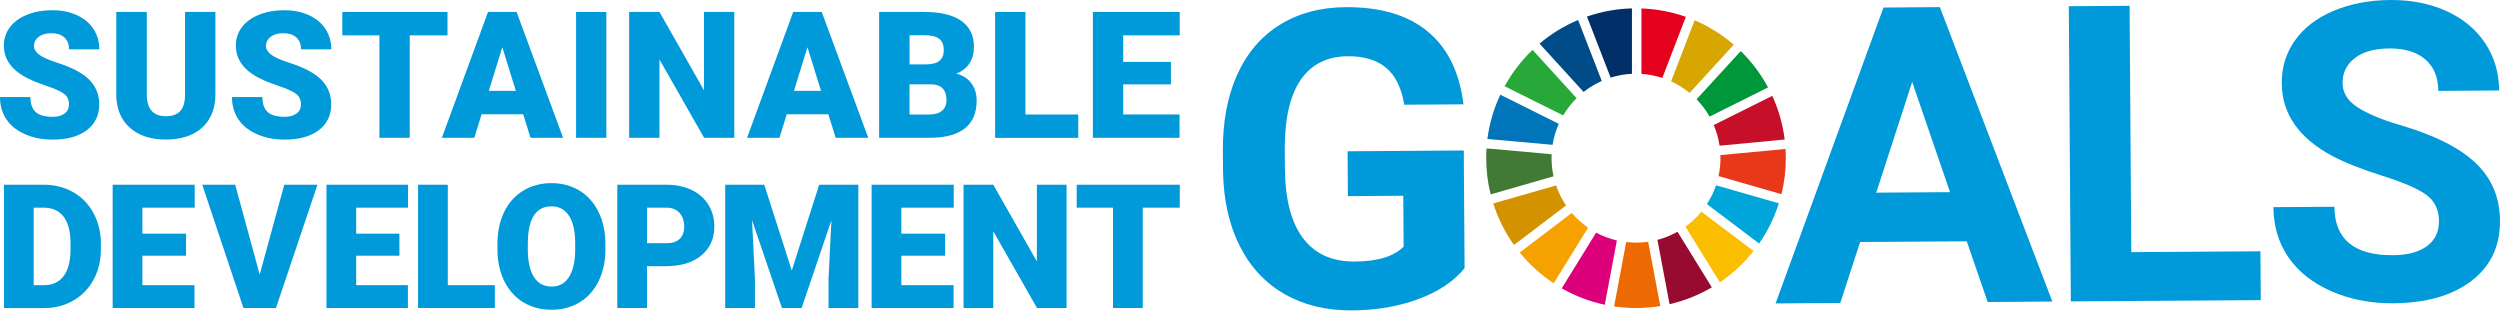
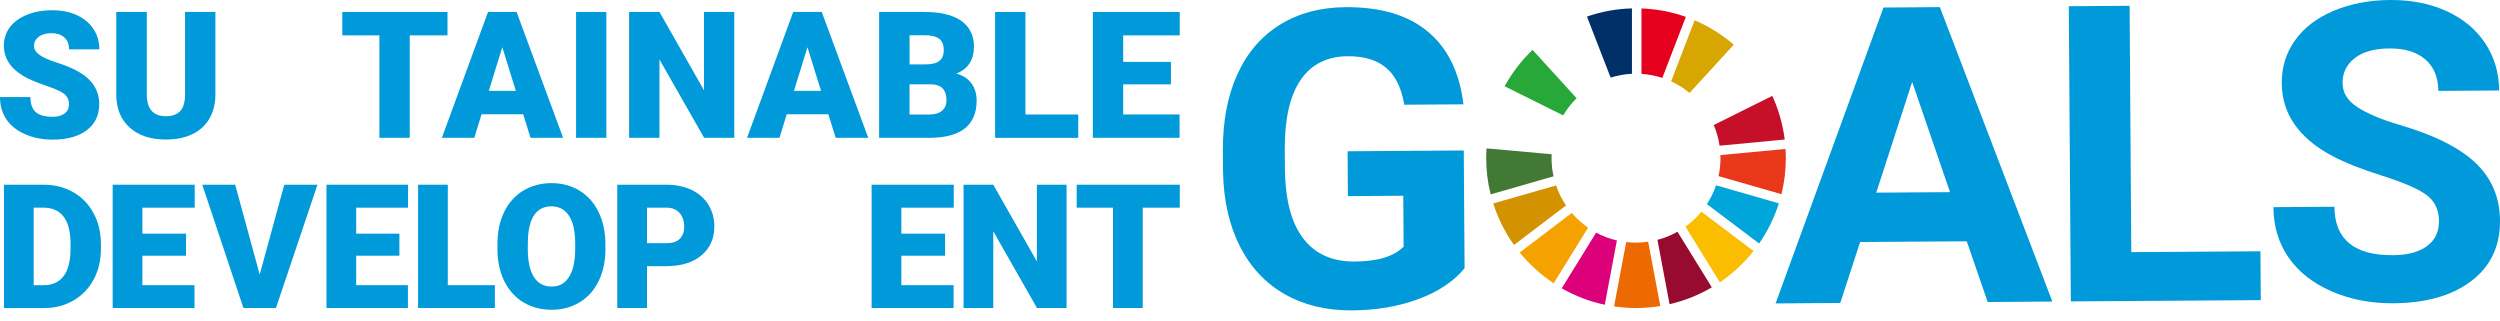
<svg xmlns="http://www.w3.org/2000/svg" width="195" height="25" viewBox="0 0 195 25" fill="none">
  <path d="M114.233 20.925C113.388 21.953 112.185 22.755 110.63 23.33C109.074 23.906 107.347 24.2 105.45 24.211C103.457 24.223 101.707 23.803 100.199 22.941C98.691 22.08 97.524 20.826 96.694 19.179C95.865 17.527 95.432 15.587 95.396 13.352L95.384 11.788C95.369 9.49 95.742 7.498 96.508 5.811C97.27 4.124 98.381 2.83 99.834 1.929C101.286 1.028 102.993 0.572 104.958 0.56C107.689 0.54 109.828 1.179 111.376 2.469C112.924 3.759 113.848 5.648 114.15 8.137L109.534 8.168C109.316 6.851 108.84 5.89 108.113 5.283C107.387 4.676 106.391 4.378 105.124 4.386C103.513 4.398 102.287 5.013 101.453 6.228C100.62 7.446 100.203 9.252 100.211 11.645L100.223 13.118C100.239 15.531 100.711 17.353 101.636 18.579C102.56 19.806 103.91 20.413 105.68 20.401C107.462 20.389 108.728 20 109.483 19.238L109.455 15.269L105.136 15.297L105.113 11.8L114.174 11.737L114.237 20.925H114.233Z" fill="#0099D9" />
  <path d="M153.408 18.822L145.089 18.877L143.541 23.632L138.496 23.668L146.911 0.588L151.309 0.556L160.084 23.521L155.039 23.557L153.408 18.822ZM146.347 15.027L152.102 14.988L149.149 6.391L146.347 15.027Z" fill="#0099D9" />
  <path d="M166.24 19.667L176.314 19.6L176.341 23.41L161.525 23.509L161.366 0.485L166.109 0.453L166.24 19.667Z" fill="#0099D9" />
  <path d="M190.245 17.274C190.241 16.377 189.919 15.694 189.28 15.218C188.645 14.741 187.502 14.245 185.855 13.721C184.208 13.201 182.902 12.685 181.938 12.174C179.314 10.78 177.992 8.883 177.977 6.49C177.969 5.247 178.31 4.132 179.005 3.156C179.699 2.175 180.699 1.405 182.009 0.85C183.319 0.298 184.791 0.012 186.427 0C188.07 -0.012 189.538 0.278 190.828 0.866C192.118 1.453 193.122 2.287 193.841 3.366C194.559 4.446 194.924 5.68 194.932 7.057L190.189 7.089C190.181 6.033 189.844 5.216 189.177 4.636C188.51 4.057 187.574 3.771 186.371 3.779C185.212 3.787 184.311 4.037 183.672 4.533C183.033 5.029 182.716 5.676 182.72 6.478C182.724 7.228 183.105 7.851 183.863 8.351C184.621 8.851 185.732 9.32 187.201 9.752C189.904 10.546 191.876 11.538 193.119 12.733C194.361 13.928 194.988 15.42 195 17.21C195.012 19.203 194.27 20.77 192.769 21.913C191.269 23.057 189.245 23.636 186.693 23.656C184.922 23.668 183.307 23.354 181.846 22.715C180.386 22.076 179.27 21.195 178.5 20.072C177.726 18.949 177.338 17.643 177.326 16.158L182.085 16.127C182.1 18.667 183.628 19.929 186.665 19.905C187.792 19.897 188.673 19.663 189.3 19.199C189.931 18.734 190.241 18.091 190.237 17.27L190.245 17.274Z" fill="#0099D9" />
  <path d="M138.234 7.478L133.67 9.752C133.888 10.26 134.043 10.8 134.126 11.364L139.207 10.883C139.056 9.681 138.723 8.534 138.238 7.474" fill="#C60F28" />
  <path d="M134.198 12.336C134.198 12.817 134.146 13.285 134.047 13.737L138.953 15.146C139.175 14.245 139.294 13.305 139.294 12.336C139.294 12.094 139.286 11.856 139.27 11.618L134.19 12.098C134.19 12.178 134.194 12.257 134.194 12.336" fill="#E83819" />
  <path d="M133.853 14.452C133.674 14.972 133.436 15.468 133.138 15.92L137.21 18.992C137.873 18.04 138.393 16.988 138.75 15.861L133.849 14.452H133.853Z" fill="#00A6D9" />
  <path d="M121.926 9.006C122.215 8.514 122.569 8.058 122.973 7.657L119.54 3.89C118.675 4.716 117.941 5.672 117.361 6.728L121.93 9.002L121.926 9.006Z" fill="#28A838" />
  <path d="M130.348 6.347C130.868 6.585 131.352 6.891 131.789 7.248L135.234 3.485C134.325 2.703 133.297 2.056 132.182 1.58L130.348 6.343V6.347Z" fill="#D7A600" />
-   <path d="M133.345 9.094L137.909 6.819C137.345 5.767 136.623 4.815 135.778 3.985L132.332 7.744C132.725 8.149 133.067 8.601 133.345 9.094Z" fill="#00973B" />
  <path d="M121.021 12.336C121.021 12.233 121.021 12.13 121.029 12.03L115.948 11.574C115.932 11.824 115.924 12.078 115.924 12.336C115.924 13.309 116.043 14.257 116.27 15.162L121.175 13.753C121.076 13.296 121.021 12.82 121.021 12.336Z" fill="#427935" />
  <path d="M132.706 16.512C132.344 16.952 131.928 17.341 131.467 17.679L134.15 22.021C135.146 21.346 136.032 20.52 136.778 19.58L132.709 16.512H132.706Z" fill="#FABD00" />
  <path d="M122.596 16.611L118.536 19.695C119.29 20.623 120.187 21.433 121.187 22.096L123.87 17.758C123.398 17.432 122.969 17.043 122.596 16.607" fill="#F5A200" />
-   <path d="M121.1 11.296C121.191 10.721 121.358 10.173 121.588 9.661L117.024 7.387C116.52 8.459 116.174 9.622 116.016 10.84L121.1 11.296Z" fill="#0075BA" />
  <path d="M133.523 22.414L130.844 18.075C130.356 18.349 129.832 18.568 129.28 18.71L130.225 23.727C131.4 23.457 132.511 23.009 133.519 22.414" fill="#970B31" />
  <path d="M128.558 18.857C128.248 18.901 127.931 18.925 127.609 18.925C127.351 18.925 127.093 18.909 126.843 18.881L125.899 23.898C126.458 23.982 127.03 24.025 127.609 24.025C128.252 24.025 128.887 23.974 129.502 23.87L128.558 18.857Z" fill="#ED6A02" />
  <path d="M128.03 5.763C128.597 5.799 129.141 5.906 129.661 6.077L131.495 1.314C130.403 0.929 129.24 0.703 128.034 0.659V5.763H128.03Z" fill="#E5001E" />
  <path d="M126.117 18.758C125.545 18.623 125.002 18.417 124.498 18.147L121.814 22.489C122.846 23.08 123.974 23.517 125.172 23.771L126.117 18.758Z" fill="#DC007A" />
  <path d="M125.629 6.053C126.156 5.886 126.716 5.783 127.292 5.755V0.655C126.065 0.687 124.886 0.909 123.783 1.294L125.629 6.053Z" fill="#003067" />
  <path d="M122.152 16.023C121.826 15.547 121.564 15.023 121.374 14.464L116.472 15.869C116.845 17.04 117.393 18.127 118.091 19.107L122.152 16.023Z" fill="#D39200" />
-   <path d="M123.525 7.169C123.958 6.827 124.43 6.541 124.938 6.315L123.092 1.56C121.993 2.021 120.981 2.644 120.084 3.402L123.521 7.173L123.525 7.169Z" fill="#004C88" />
  <path d="M5.382 8.141C5.382 7.796 5.259 7.526 5.013 7.331C4.767 7.137 4.338 6.938 3.723 6.732C3.108 6.525 2.604 6.327 2.211 6.133C0.937 5.509 0.302 4.648 0.302 3.557C0.302 3.013 0.46 2.533 0.778 2.116C1.095 1.699 1.544 1.378 2.123 1.143C2.703 0.913 3.354 0.798 4.08 0.798C4.807 0.798 5.418 0.925 5.977 1.175C6.537 1.425 6.974 1.786 7.283 2.251C7.593 2.715 7.748 3.247 7.748 3.846H5.386C5.386 3.445 5.263 3.136 5.017 2.918C4.771 2.699 4.441 2.588 4.021 2.588C3.6 2.588 3.263 2.683 3.02 2.87C2.774 3.056 2.651 3.295 2.651 3.58C2.651 3.83 2.786 4.061 3.056 4.263C3.326 4.469 3.798 4.68 4.477 4.898C5.156 5.116 5.711 5.351 6.148 5.605C7.208 6.216 7.74 7.057 7.74 8.133C7.74 8.99 7.414 9.665 6.767 10.157C6.12 10.645 5.231 10.891 4.104 10.891C3.31 10.891 2.588 10.748 1.945 10.463C1.298 10.177 0.814 9.788 0.488 9.288C0.163 8.792 0 8.22 0 7.573H2.373C2.373 8.097 2.508 8.486 2.782 8.736C3.052 8.986 3.497 9.109 4.108 9.109C4.501 9.109 4.807 9.026 5.037 8.855C5.263 8.685 5.378 8.45 5.378 8.145L5.382 8.141Z" fill="#0099D9" />
  <path d="M16.801 0.933V7.359C16.801 8.085 16.646 8.716 16.337 9.248C16.027 9.78 15.582 10.185 15.003 10.466C14.424 10.744 13.737 10.883 12.947 10.883C11.752 10.883 10.812 10.574 10.121 9.955C9.43 9.335 9.081 8.486 9.069 7.406V0.933H11.451V7.454C11.479 8.53 11.975 9.065 12.947 9.065C13.435 9.065 13.808 8.931 14.058 8.661C14.309 8.391 14.435 7.954 14.435 7.347V0.933H16.801Z" fill="#0099D9" />
-   <path d="M23.477 8.141C23.477 7.796 23.354 7.526 23.108 7.331C22.862 7.137 22.433 6.938 21.818 6.732C21.203 6.525 20.699 6.327 20.306 6.133C19.032 5.509 18.397 4.648 18.397 3.557C18.397 3.013 18.555 2.533 18.873 2.116C19.19 1.699 19.639 1.378 20.218 1.143C20.798 0.913 21.449 0.798 22.175 0.798C22.901 0.798 23.513 0.925 24.072 1.175C24.632 1.425 25.069 1.786 25.378 2.251C25.688 2.715 25.843 3.247 25.843 3.846H23.481C23.481 3.445 23.358 3.136 23.112 2.918C22.866 2.699 22.536 2.588 22.116 2.588C21.695 2.588 21.358 2.683 21.115 2.87C20.869 3.056 20.746 3.295 20.746 3.58C20.746 3.83 20.881 4.061 21.151 4.263C21.421 4.469 21.893 4.68 22.572 4.898C23.251 5.116 23.806 5.351 24.243 5.605C25.303 6.216 25.835 7.057 25.835 8.133C25.835 8.99 25.509 9.665 24.862 10.157C24.215 10.645 23.326 10.891 22.199 10.891C21.405 10.891 20.683 10.748 20.04 10.463C19.393 10.177 18.909 9.788 18.583 9.288C18.258 8.792 18.095 8.22 18.095 7.573H20.468C20.468 8.097 20.603 8.486 20.877 8.736C21.147 8.986 21.592 9.109 22.203 9.109C22.596 9.109 22.901 9.026 23.132 8.855C23.358 8.685 23.473 8.45 23.473 8.145L23.477 8.141Z" fill="#0099D9" />
  <path d="M34.904 2.759H31.959V10.748H29.593V2.759H26.7V0.933H34.904V2.759Z" fill="#0099D9" />
  <path d="M40.806 8.915H37.563L36.996 10.748H34.467L38.067 0.933H40.294L43.922 10.748H41.381L40.81 8.915H40.806ZM38.127 7.089H40.238L39.179 3.683L38.127 7.089Z" fill="#0099D9" />
  <path d="M47.295 10.748H44.934V0.933H47.295V10.748Z" fill="#0099D9" />
  <path d="M57.273 10.748H54.92L51.439 4.64V10.748H49.073V0.933H51.439L54.912 7.041V0.933H57.273V10.748Z" fill="#0099D9" />
  <path d="M64.608 8.915H61.366L60.798 10.748H58.27L61.87 0.933H64.096L67.724 10.748H65.184L64.612 8.915H64.608ZM61.929 7.089H64.041L62.981 3.683L61.929 7.089Z" fill="#0099D9" />
  <path d="M68.573 10.748V0.933H72.098C73.36 0.933 74.321 1.163 74.98 1.627C75.638 2.092 75.968 2.763 75.968 3.644C75.968 4.152 75.853 4.584 75.618 4.946C75.384 5.307 75.039 5.569 74.587 5.739C75.099 5.874 75.492 6.124 75.765 6.494C76.039 6.863 76.178 7.311 76.178 7.843C76.178 8.803 75.873 9.526 75.265 10.01C74.658 10.494 73.753 10.74 72.558 10.748H68.573ZM70.943 5.025H72.177C72.693 5.021 73.062 4.926 73.285 4.739C73.503 4.553 73.614 4.283 73.614 3.922C73.614 3.505 73.495 3.207 73.257 3.025C73.019 2.842 72.634 2.751 72.106 2.751H70.947V5.021L70.943 5.025ZM70.943 6.577V8.931H72.495C72.924 8.931 73.249 8.831 73.479 8.637C73.709 8.442 73.825 8.164 73.825 7.811C73.825 6.994 73.416 6.581 72.606 6.577H70.947H70.943Z" fill="#0099D9" />
  <path d="M79.984 8.931H84.104V10.752H77.619V0.933H79.984V8.931Z" fill="#0099D9" />
  <path d="M91.332 6.581H87.609V8.927H92.007V10.748H85.243V0.933H92.019V2.759H87.609V4.827H91.332V6.581Z" fill="#0099D9" />
  <path d="M0.31 24.025V14.408H3.409C4.259 14.408 5.025 14.602 5.704 14.987C6.382 15.372 6.91 15.916 7.291 16.619C7.672 17.321 7.863 18.107 7.871 18.98V19.421C7.871 20.302 7.684 21.092 7.311 21.79C6.938 22.489 6.414 23.033 5.739 23.43C5.064 23.823 4.31 24.025 3.477 24.029H0.31V24.025ZM2.627 16.198V22.243H3.433C4.096 22.243 4.608 22.005 4.965 21.532C5.322 21.06 5.501 20.354 5.501 19.421V19.004C5.501 18.075 5.322 17.373 4.965 16.904C4.608 16.436 4.088 16.198 3.405 16.198H2.627Z" fill="#0099D9" />
  <path d="M14.511 19.945H11.105V22.243H15.17V24.025H8.788V14.408H15.186V16.198H11.105V18.226H14.511V19.945Z" fill="#0099D9" />
  <path d="M20.258 21.409L22.175 14.408H24.763L21.524 24.025H18.988L15.777 14.408H18.345L20.254 21.409H20.258Z" fill="#0099D9" />
  <path d="M31.153 19.945H27.783V22.243H31.816V24.025H25.465V14.408H31.828V16.198H27.783V18.226H31.153V19.945Z" fill="#0099D9" />
  <path d="M34.928 22.243H38.599V24.025H32.61V14.408H34.928V22.243Z" fill="#0099D9" />
  <path d="M47.224 19.417C47.224 20.354 47.049 21.187 46.7 21.91C46.351 22.632 45.858 23.188 45.215 23.576C44.577 23.965 43.846 24.16 43.025 24.16C42.203 24.16 41.481 23.973 40.846 23.596C40.211 23.219 39.718 22.68 39.361 21.981C39.008 21.282 38.821 20.477 38.801 19.572V19.032C38.801 18.091 38.976 17.258 39.322 16.539C39.667 15.821 40.163 15.265 40.81 14.872C41.457 14.479 42.191 14.285 43.013 14.285C43.834 14.285 44.553 14.479 45.192 14.864C45.831 15.253 46.327 15.805 46.68 16.52C47.033 17.234 47.212 18.055 47.22 18.98V19.421L47.224 19.417ZM44.866 19.012C44.866 18.055 44.708 17.329 44.386 16.837C44.069 16.341 43.608 16.095 43.017 16.095C41.854 16.095 41.239 16.968 41.175 18.71L41.167 19.417C41.167 20.358 41.322 21.084 41.635 21.592C41.949 22.1 42.413 22.35 43.029 22.35C43.644 22.35 44.065 22.1 44.382 21.604C44.7 21.108 44.858 20.389 44.866 19.457V19.012Z" fill="#0099D9" />
  <path d="M50.467 20.762V24.025H48.149V14.408H51.987C52.721 14.408 53.372 14.543 53.94 14.813C54.507 15.083 54.944 15.468 55.253 15.968C55.563 16.468 55.718 17.035 55.718 17.671C55.718 18.607 55.38 19.357 54.709 19.921C54.039 20.481 53.118 20.762 51.943 20.762H50.463H50.467ZM50.467 18.972H51.987C52.435 18.972 52.777 18.861 53.015 18.635C53.249 18.409 53.368 18.095 53.368 17.682C53.368 17.234 53.245 16.873 53.003 16.607C52.761 16.337 52.431 16.202 52.011 16.198H50.467V18.972Z" fill="#0099D9" />
-   <path d="M59.611 14.408L61.759 21.1L63.898 14.408H66.95V24.025H64.624V21.779L64.85 17.182L62.525 24.025H60.992L58.659 17.174L58.885 21.779V24.025H56.567V14.408H59.611Z" fill="#0099D9" />
  <path d="M73.717 19.945H70.304V22.243H74.38V24.025H67.986V14.408H74.392V16.198H70.304V18.226H73.717V19.945Z" fill="#0099D9" />
  <path d="M83.192 24.025H80.885L77.476 18.04V24.025H75.158V14.408H77.476L80.877 20.393V14.408H83.192V24.025Z" fill="#0099D9" />
  <path d="M92.019 16.198H89.133V24.025H86.815V16.198H83.981V14.408H92.023V16.198H92.019Z" fill="#0099D9" />
</svg>